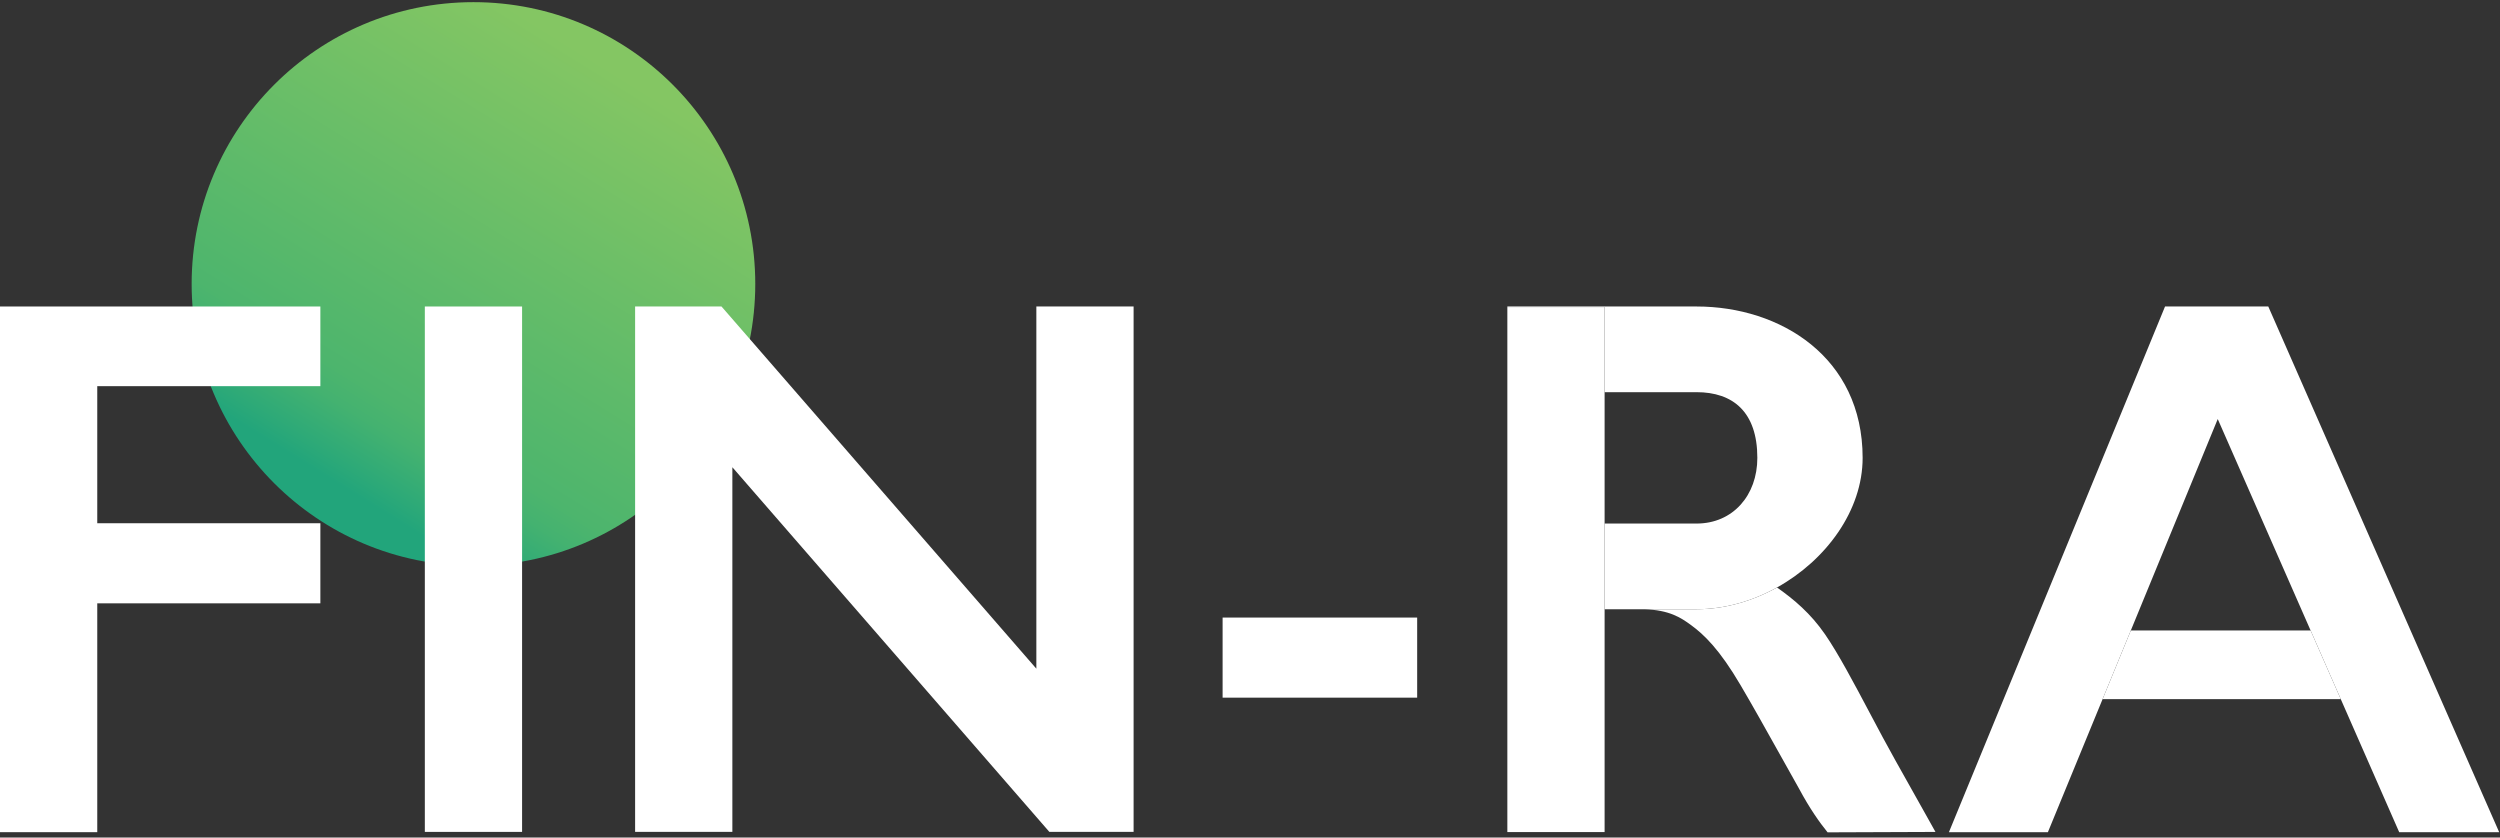
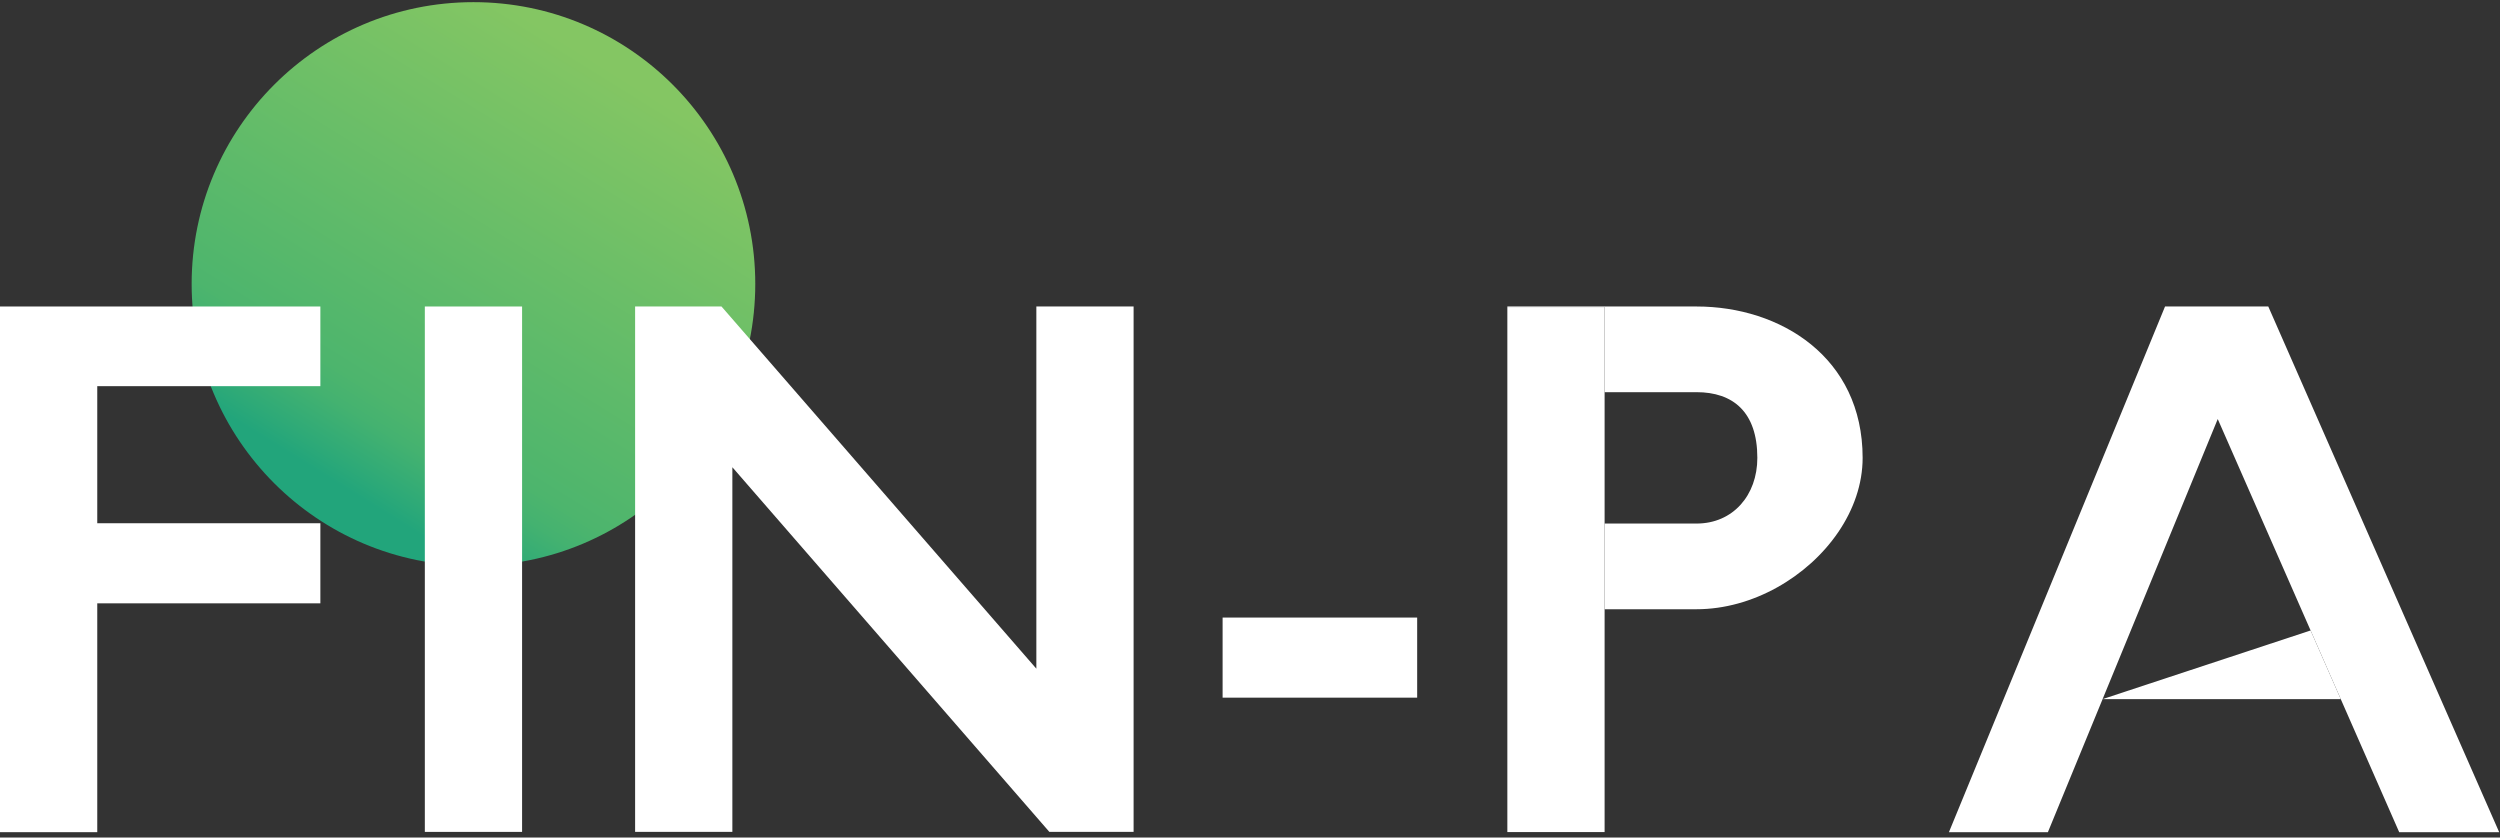
<svg xmlns="http://www.w3.org/2000/svg" width="400" height="134" viewBox="0 0 400 134" fill="none">
  <rect x="0" y="0" width="400" height="134" fill="#333333" stroke="none" />
  <path d="M75.753 90.524C100.655 90.524 120.843 70.337 120.843 45.434C120.843 20.532 100.655 0.345 75.753 0.345C50.851 0.345 30.664 20.532 30.664 45.434C30.664 70.337 50.851 90.524 75.753 90.524Z" fill="url(#paint0_linear)" />
  <path fill-rule="evenodd" clip-rule="evenodd" d="M67.973 133.103V49.039H83.533V133.103H67.973Z" fill="white" />
  <path d="M0 49.039V133.148H15.561V96.534H51.259V83.719H15.561V61.786H51.259V49.039H0Z" fill="white" />
  <path fill-rule="evenodd" clip-rule="evenodd" d="M226.746 111.625H195.617V98.81H226.746V111.625Z" fill="white" />
  <path fill-rule="evenodd" clip-rule="evenodd" d="M346.407 49.039L311.828 133.148H327.663L340.931 100.874L354.839 67.046L383.872 133.148H399.868L362.925 49.039H346.407Z" fill="white" />
-   <path d="M336.415 111.858H374.521L369.697 100.874H340.931L336.415 111.858Z" fill="white" />
+   <path d="M336.415 111.858H374.521L369.697 100.874L336.415 111.858Z" fill="white" />
  <path fill-rule="evenodd" clip-rule="evenodd" d="M256.736 49.131V97.478V133.131H241.176V49.131H256.736Z" fill="white" />
-   <path d="M308.113 130.315C306.871 128.093 305.153 125.025 303.25 121.642C301.92 119.277 300.54 116.672 299.168 114.083C296.626 109.286 294.113 104.543 292.002 101.485C289.701 98.153 287.031 95.893 284.317 93.997C280.375 96.187 275.925 97.478 271.45 97.478H263.091C267.106 97.613 268.901 98.798 270.562 100.01C272.671 101.55 275.142 103.925 278.482 109.612C280.517 113.076 282.437 116.513 284.714 120.588C285.683 122.323 286.717 124.175 287.852 126.192C289.57 129.391 291.111 131.567 292.415 133.175L309.674 133.108C309.326 132.486 308.734 131.427 308.113 130.315Z" fill="white" />
  <path d="M241.176 49.131H256.736V62.748H271.45C277.263 62.748 281.174 65.895 281.174 73.258C281.174 79.255 277.263 83.768 271.45 83.768H256.736V97.478H263.091H271.45C275.925 97.478 280.375 96.187 284.317 93.997C292.178 89.63 298.021 81.686 298.021 73.258C298.021 57.134 284.846 49.039 271.45 49.039H241.176V49.131Z" fill="white" />
  <path d="M165.816 49.039V106.99L117.178 51.039L115.439 49.039H101.617V133.104H117.178V74.757L165.816 130.709L167.898 133.104H181.376V124.891V49.039H165.816Z" fill="white" />
  <defs>
    <linearGradient id="paint0_linear" x1="97.264" y1="10.771" x2="55.369" y2="78.267" gradientUnits="userSpaceOnUse">
      <stop stop-color="#84C663" />
      <stop offset="0.8" stop-color="#4DB56D" />
      <stop offset="0.86" stop-color="#44B270" />
      <stop offset="0.96" stop-color="#2CA978" />
      <stop offset="1" stop-color="#22A57B" />
    </linearGradient>
  </defs>
</svg>